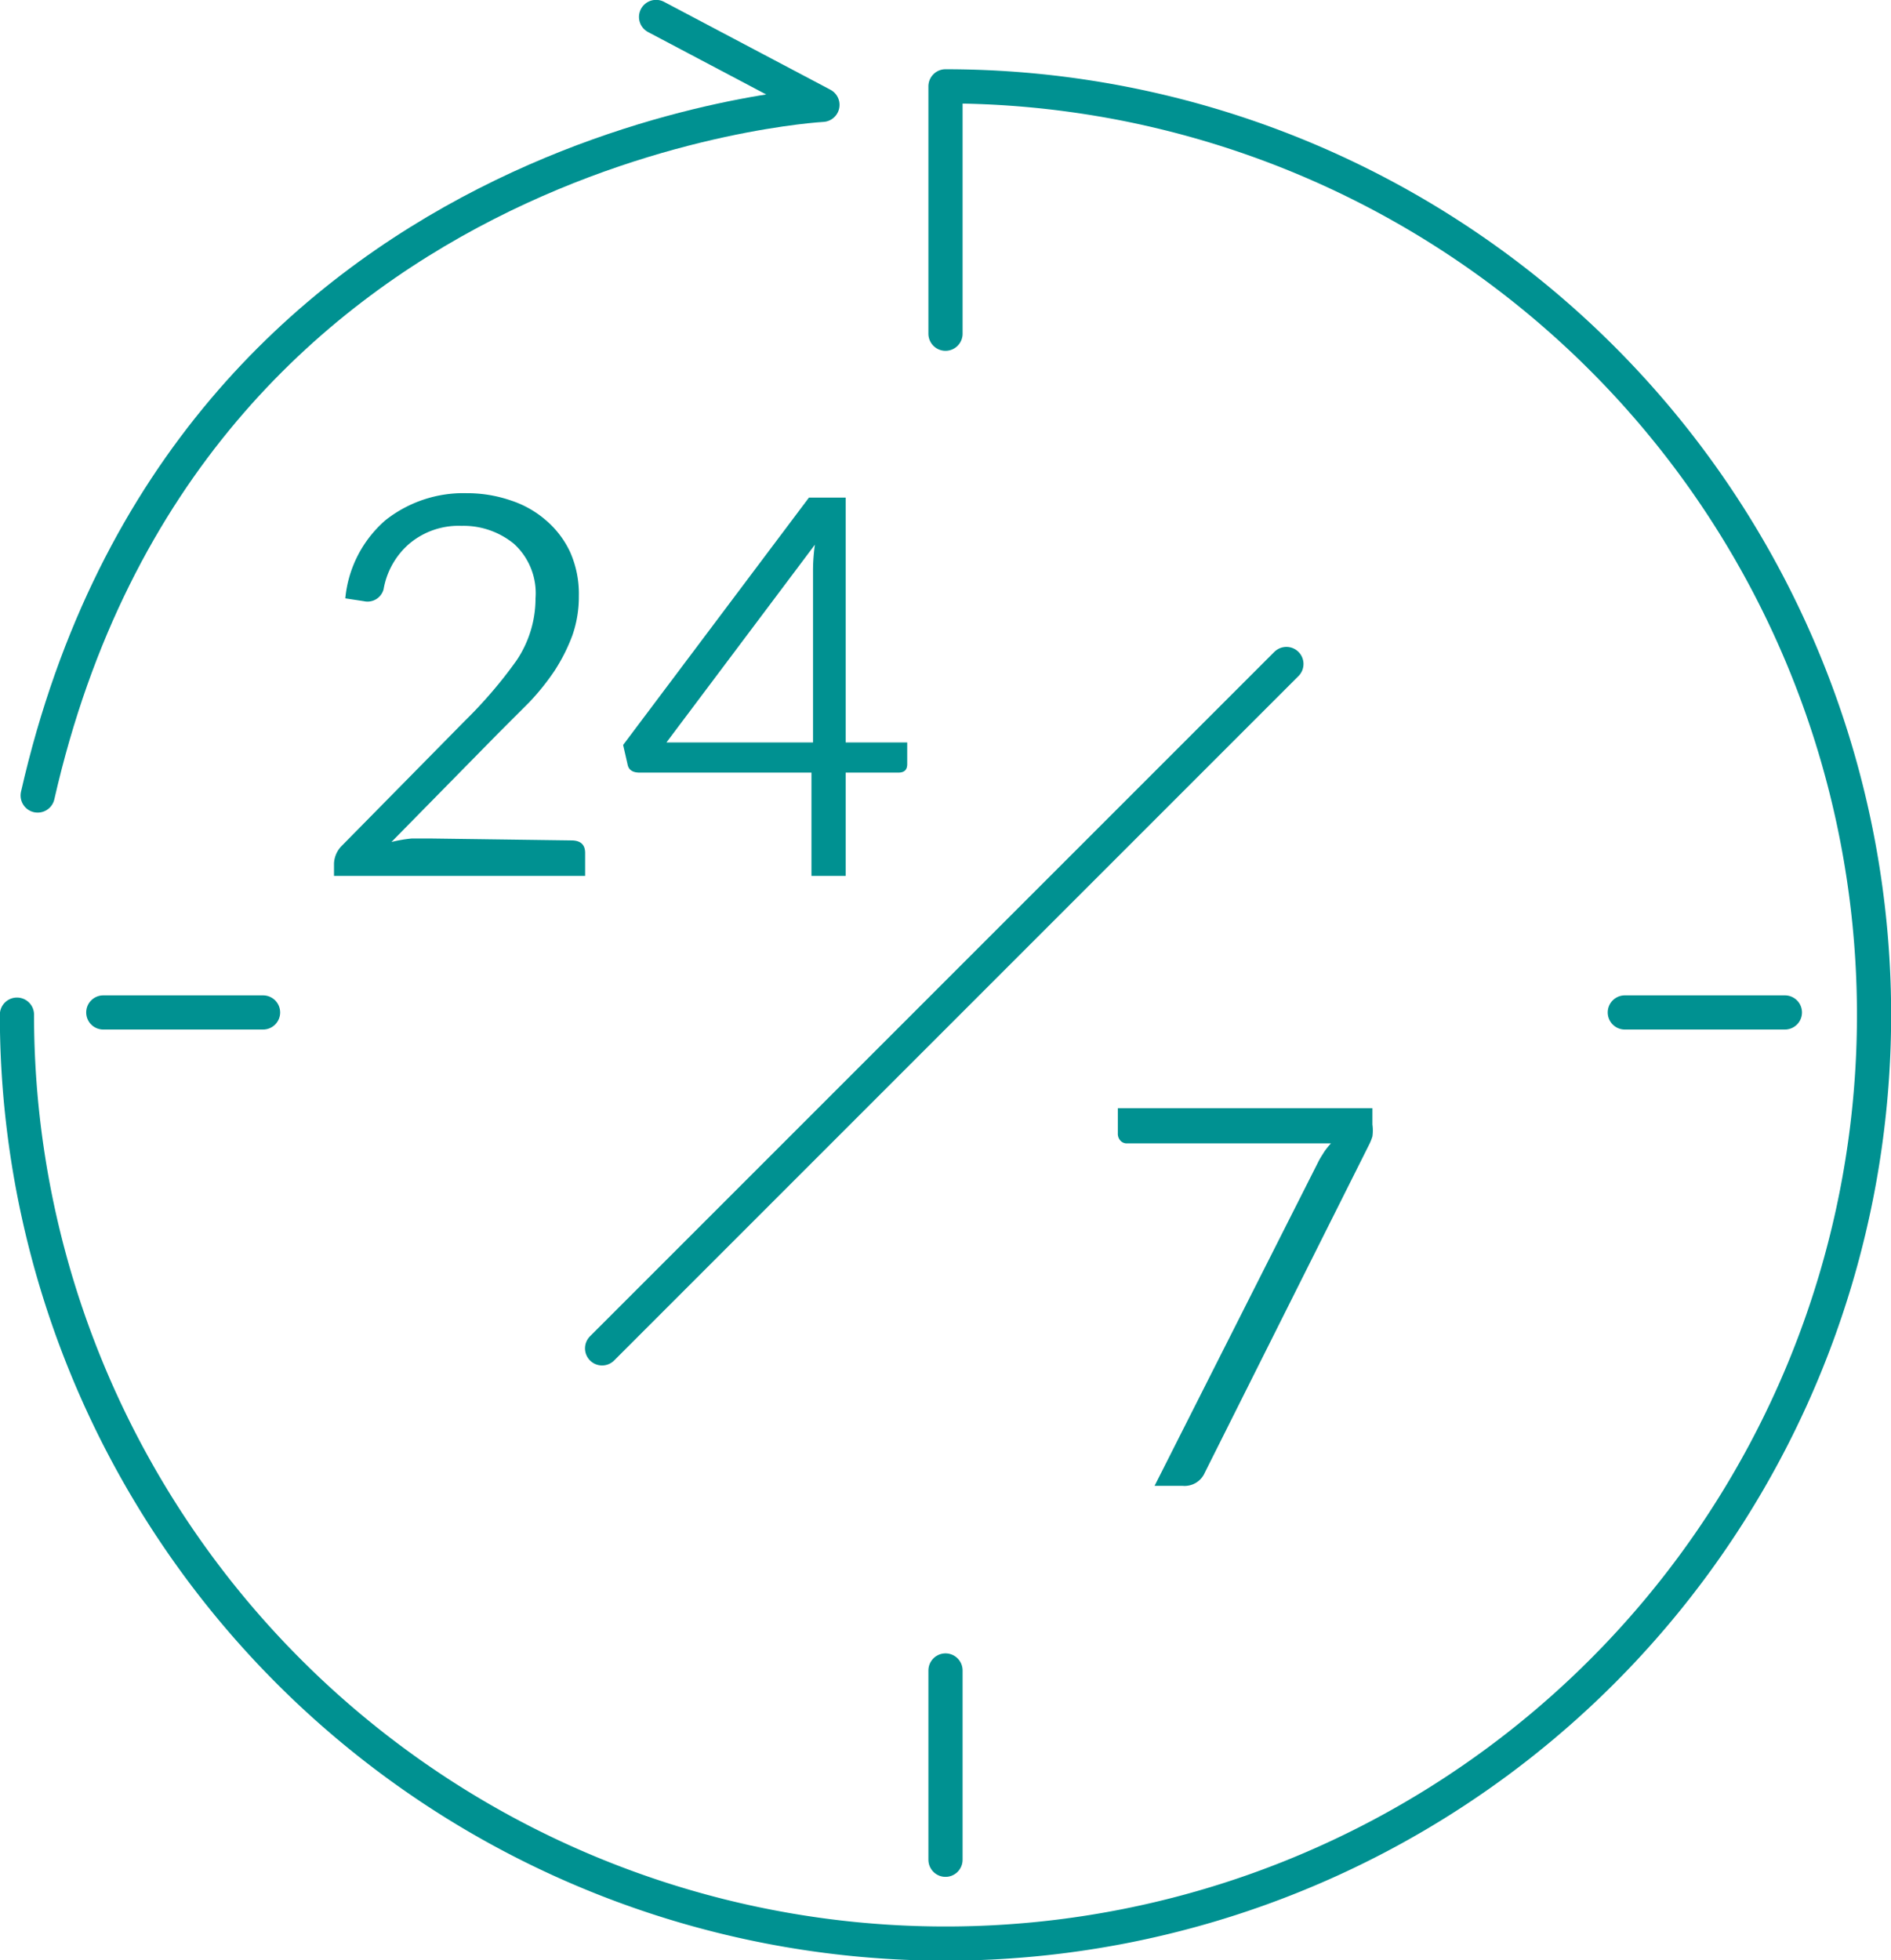
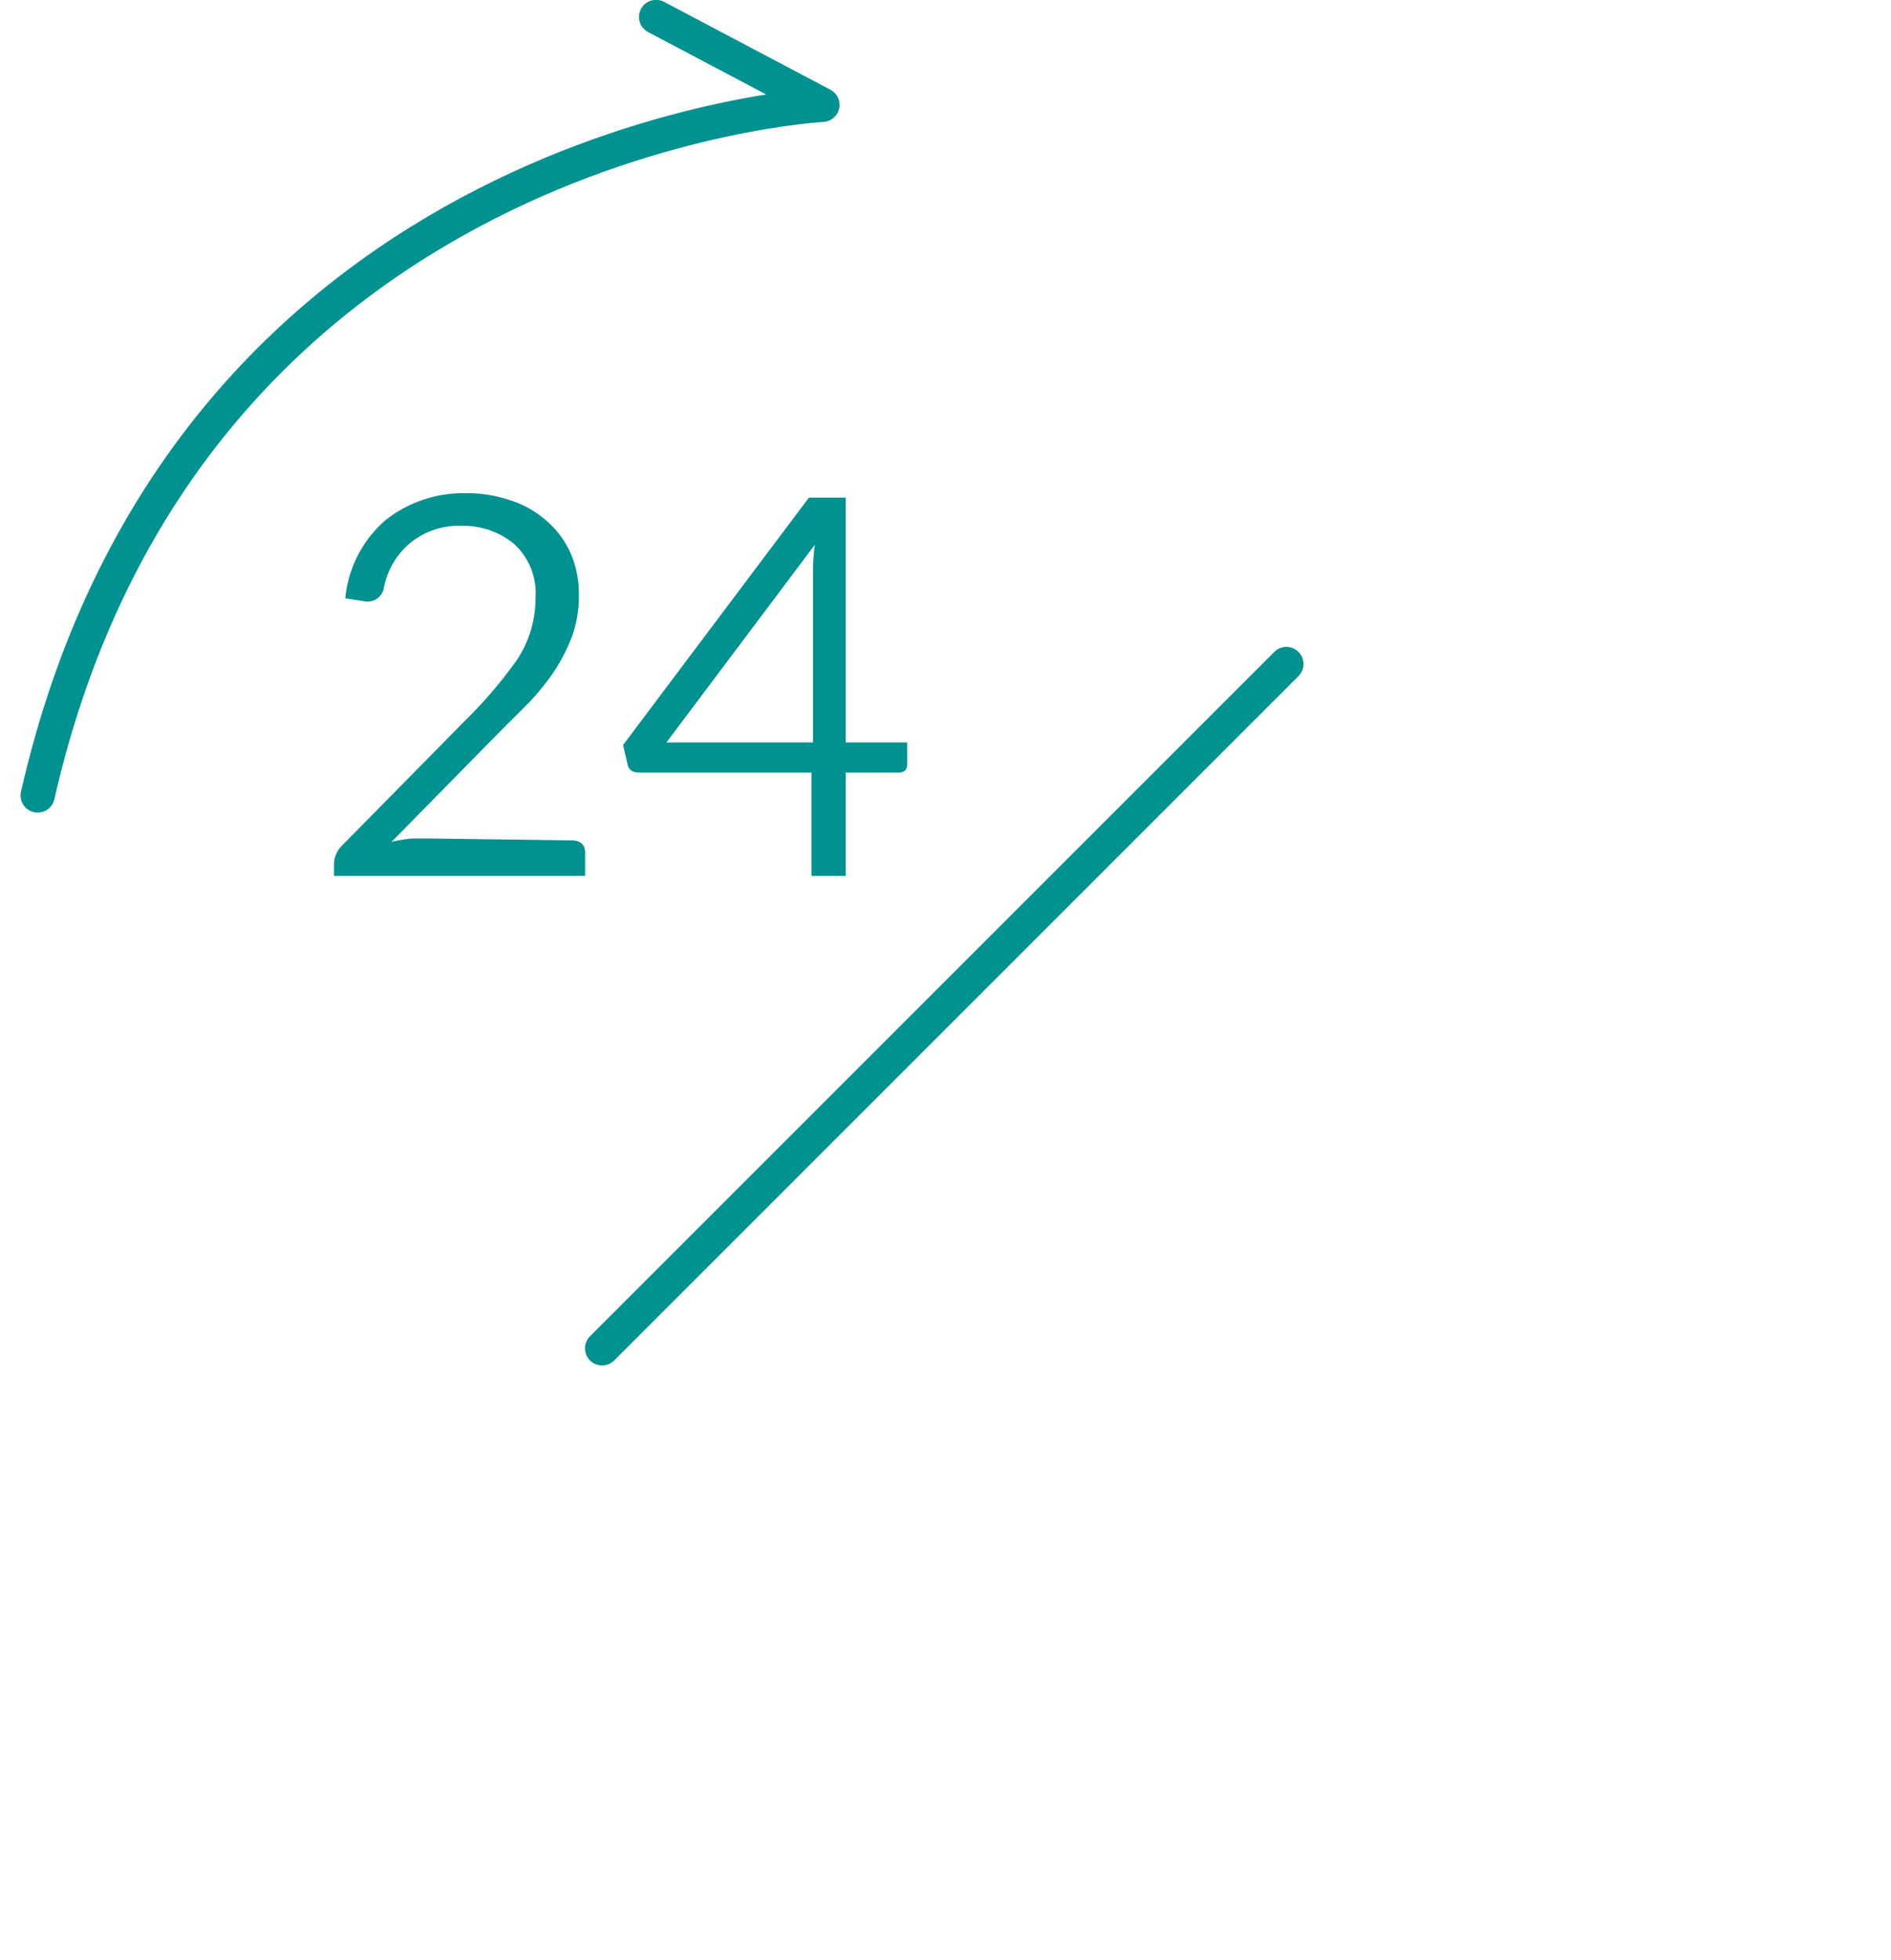
<svg xmlns="http://www.w3.org/2000/svg" viewBox="0 0 60.24 62.44">
  <g id="Layer_2" data-name="Layer 2">
    <g id="Layer_1-2" data-name="Layer 1">
-       <path d="M.54,32.32A29.58,29.58,0,1,0,30.12,2.75v7.88" style="fill:none;stroke:#009191;stroke-linecap:round;stroke-linejoin:round;stroke-width:1.089px" />
-       <line x1="3.29" y1="32.25" x2="8.38" y2="32.25" style="fill:none;stroke:#009191;stroke-linecap:round;stroke-linejoin:round;stroke-width:1.089px" />
-       <line x1="51.76" y1="32.25" x2="56.86" y2="32.25" style="fill:none;stroke:#009191;stroke-linecap:round;stroke-linejoin:round;stroke-width:1.089px" />
-       <line x1="30.12" y1="53.21" x2="30.12" y2="59.24" style="fill:none;stroke:#009191;stroke-linecap:round;stroke-linejoin:round;stroke-width:1.089px" />
      <line x1="19.18" y1="42.95" x2="40.98" y2="21.15" style="fill:none;stroke:#009191;stroke-linecap:round;stroke-linejoin:round;stroke-width:1.089px" />
      <path d="M1.2,25.34c4.76-20.92,25-22,25-22L20.9.54" style="fill:none;stroke:#009191;stroke-linecap:round;stroke-linejoin:round;stroke-width:1.089px" />
      <path d="M18.2,26.77c.29,0,.44.13.44.4v.73h-8v-.4a.85.85,0,0,1,.23-.54l3.94-4a14.46,14.46,0,0,0,1.63-1.9,3.54,3.54,0,0,0,.62-2,2.13,2.13,0,0,0-.69-1.74,2.54,2.54,0,0,0-1.67-.57,2.44,2.44,0,0,0-1.65.56,2.47,2.47,0,0,0-.83,1.46.53.53,0,0,1-.63.38L11,19.06a3.76,3.76,0,0,1,1.28-2.49,4,4,0,0,1,2.59-.86,4.28,4.28,0,0,1,1.4.23,3.23,3.23,0,0,1,1.13.64,3,3,0,0,1,.76,1,3.27,3.27,0,0,1,.28,1.4,3.72,3.72,0,0,1-.21,1.27,5.78,5.78,0,0,1-.56,1.11,7.71,7.71,0,0,1-.8,1l-1,1-3.4,3.46a4.5,4.5,0,0,1,.64-.11l.65,0Z" style="fill:#009191" />
      <path d="M28.9,23.65v.69c0,.18-.09.27-.28.27H26.94V27.9H25.85V24.61H20.37c-.22,0-.35-.09-.38-.27l-.14-.61,5.92-7.88h1.17v7.8Zm-3,0V18.14a5.91,5.91,0,0,1,.06-.79l-4.73,6.3Z" style="fill:#009191" />
-       <path d="M43.72,35.3v.52a1.35,1.35,0,0,1,0,.38,1.61,1.61,0,0,1-.1.25L38.38,46.91a.7.7,0,0,1-.7.42h-.9L42,37c.06-.12.13-.22.19-.32a2.65,2.65,0,0,1,.21-.26H35.92a.27.27,0,0,1-.23-.09.32.32,0,0,1-.08-.23V35.3Z" style="fill:#009191" />
    </g>
  </g>
</svg>